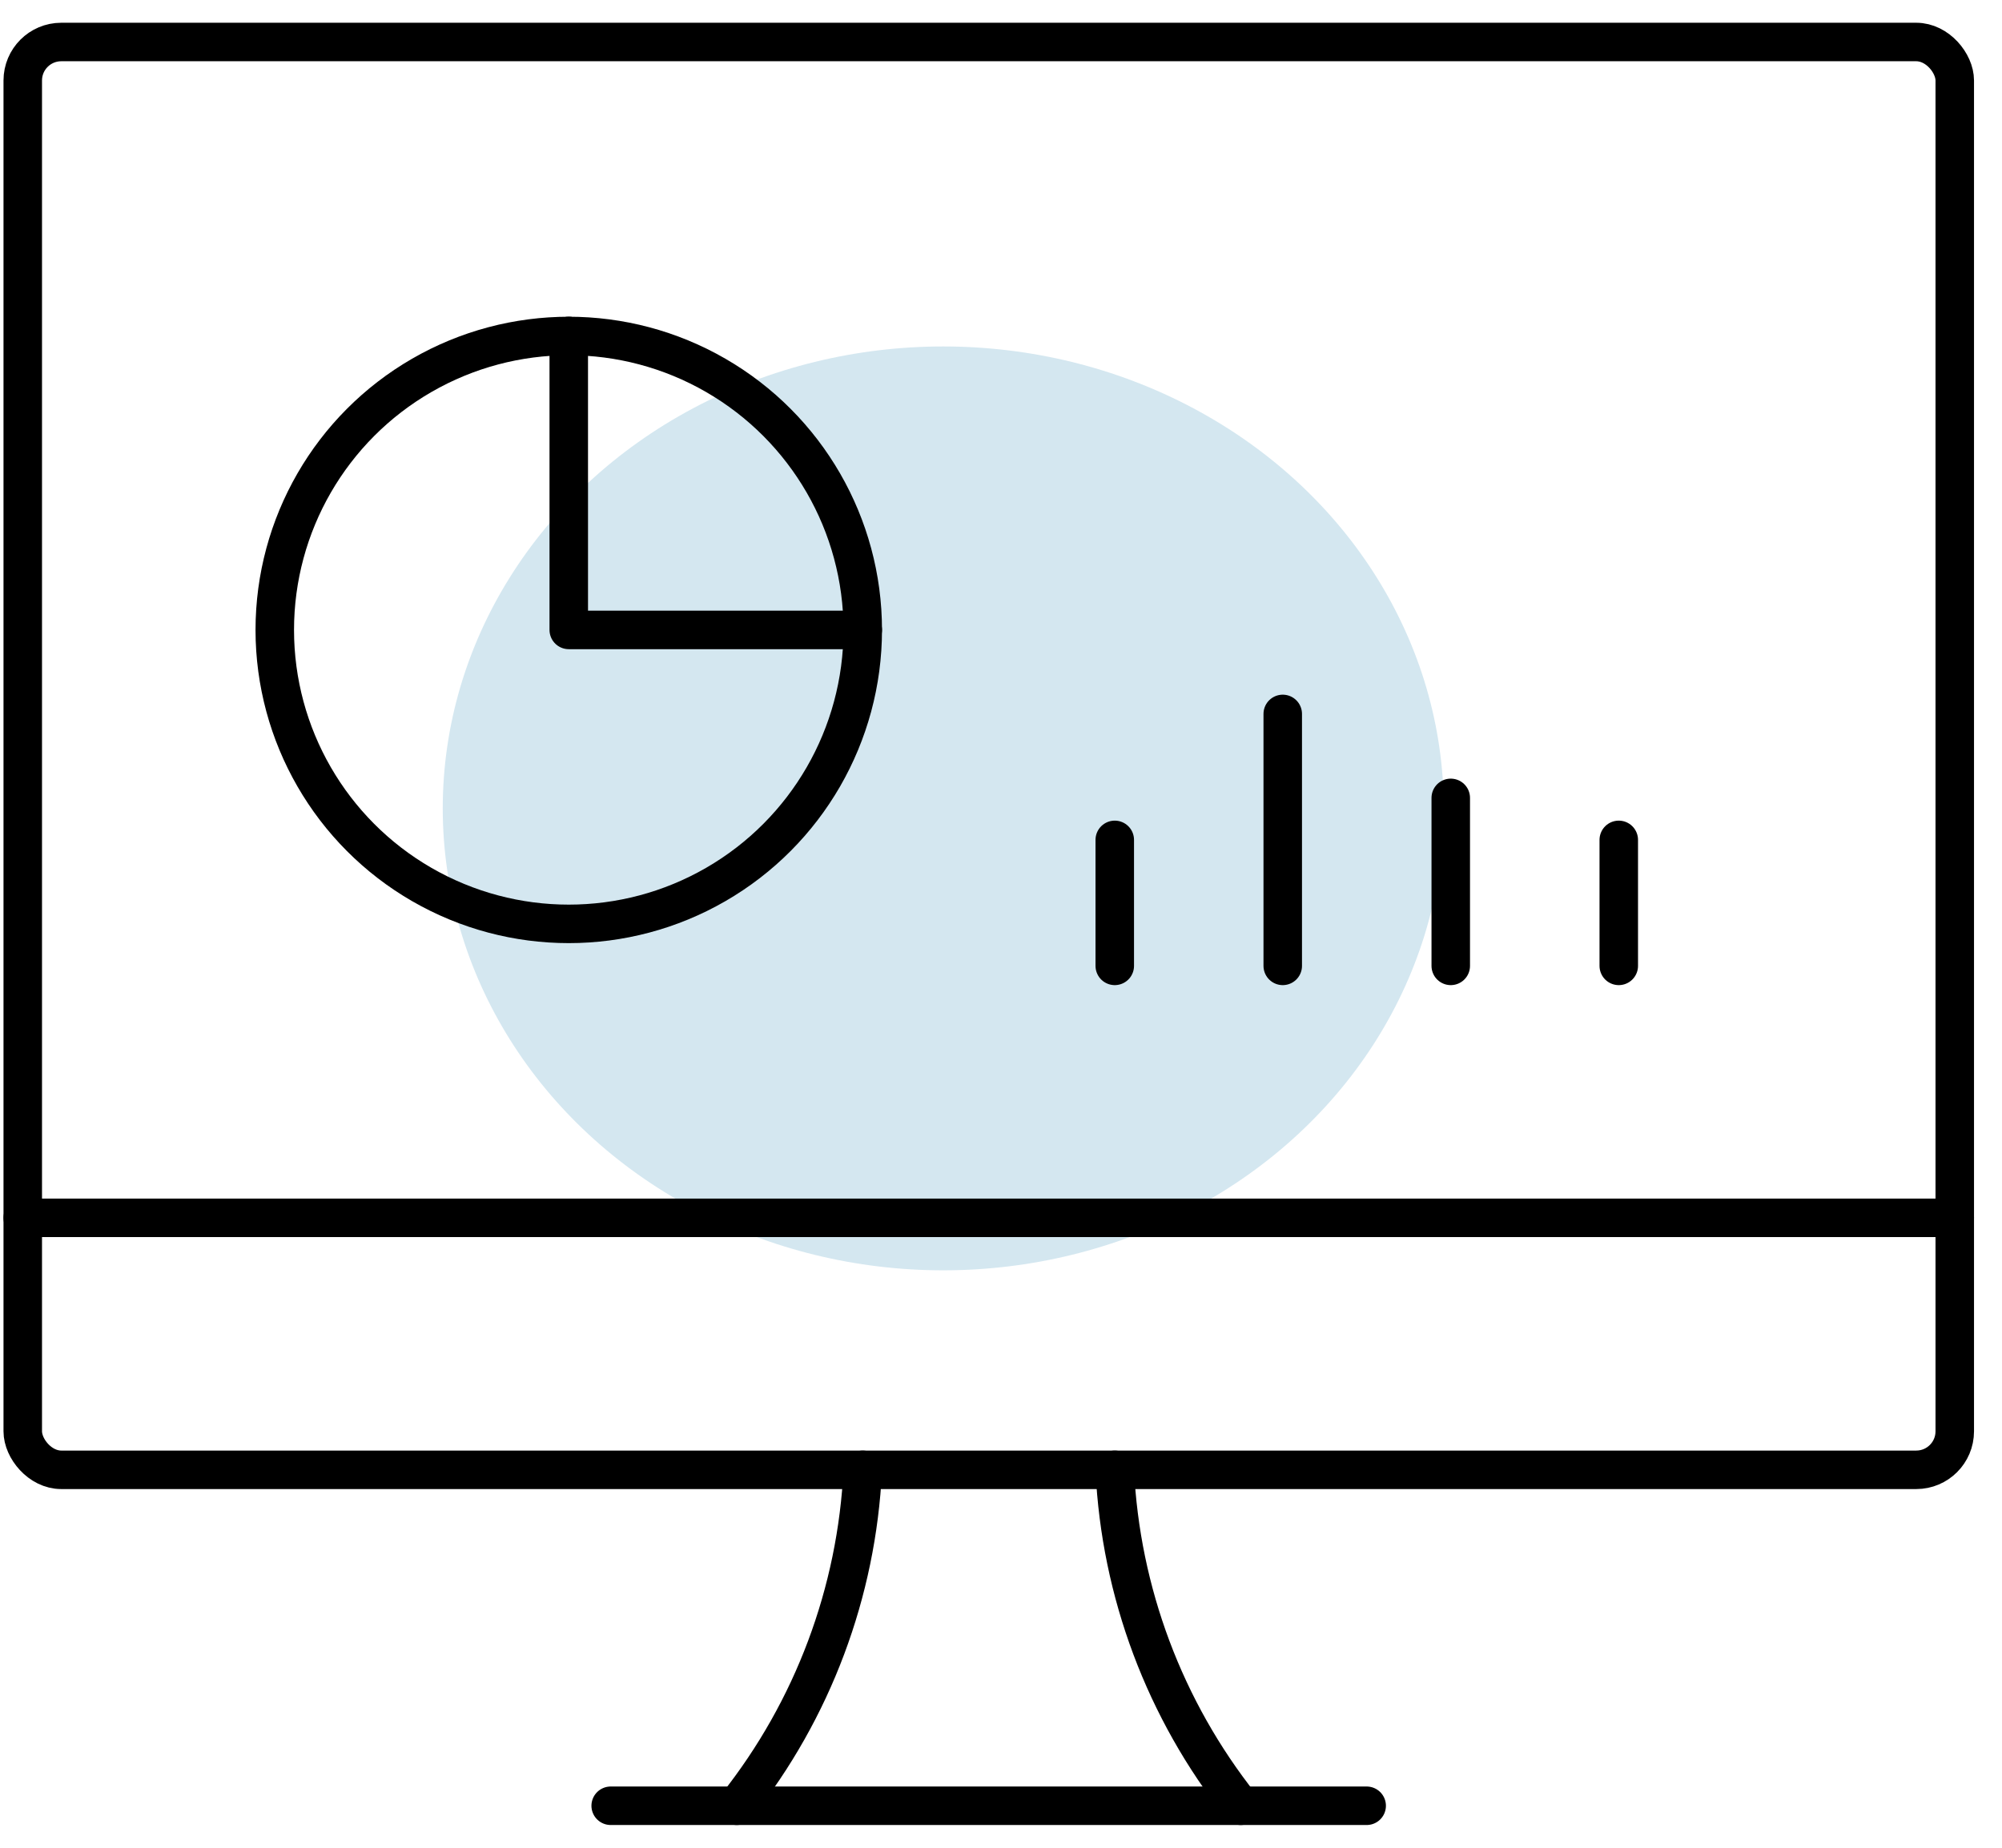
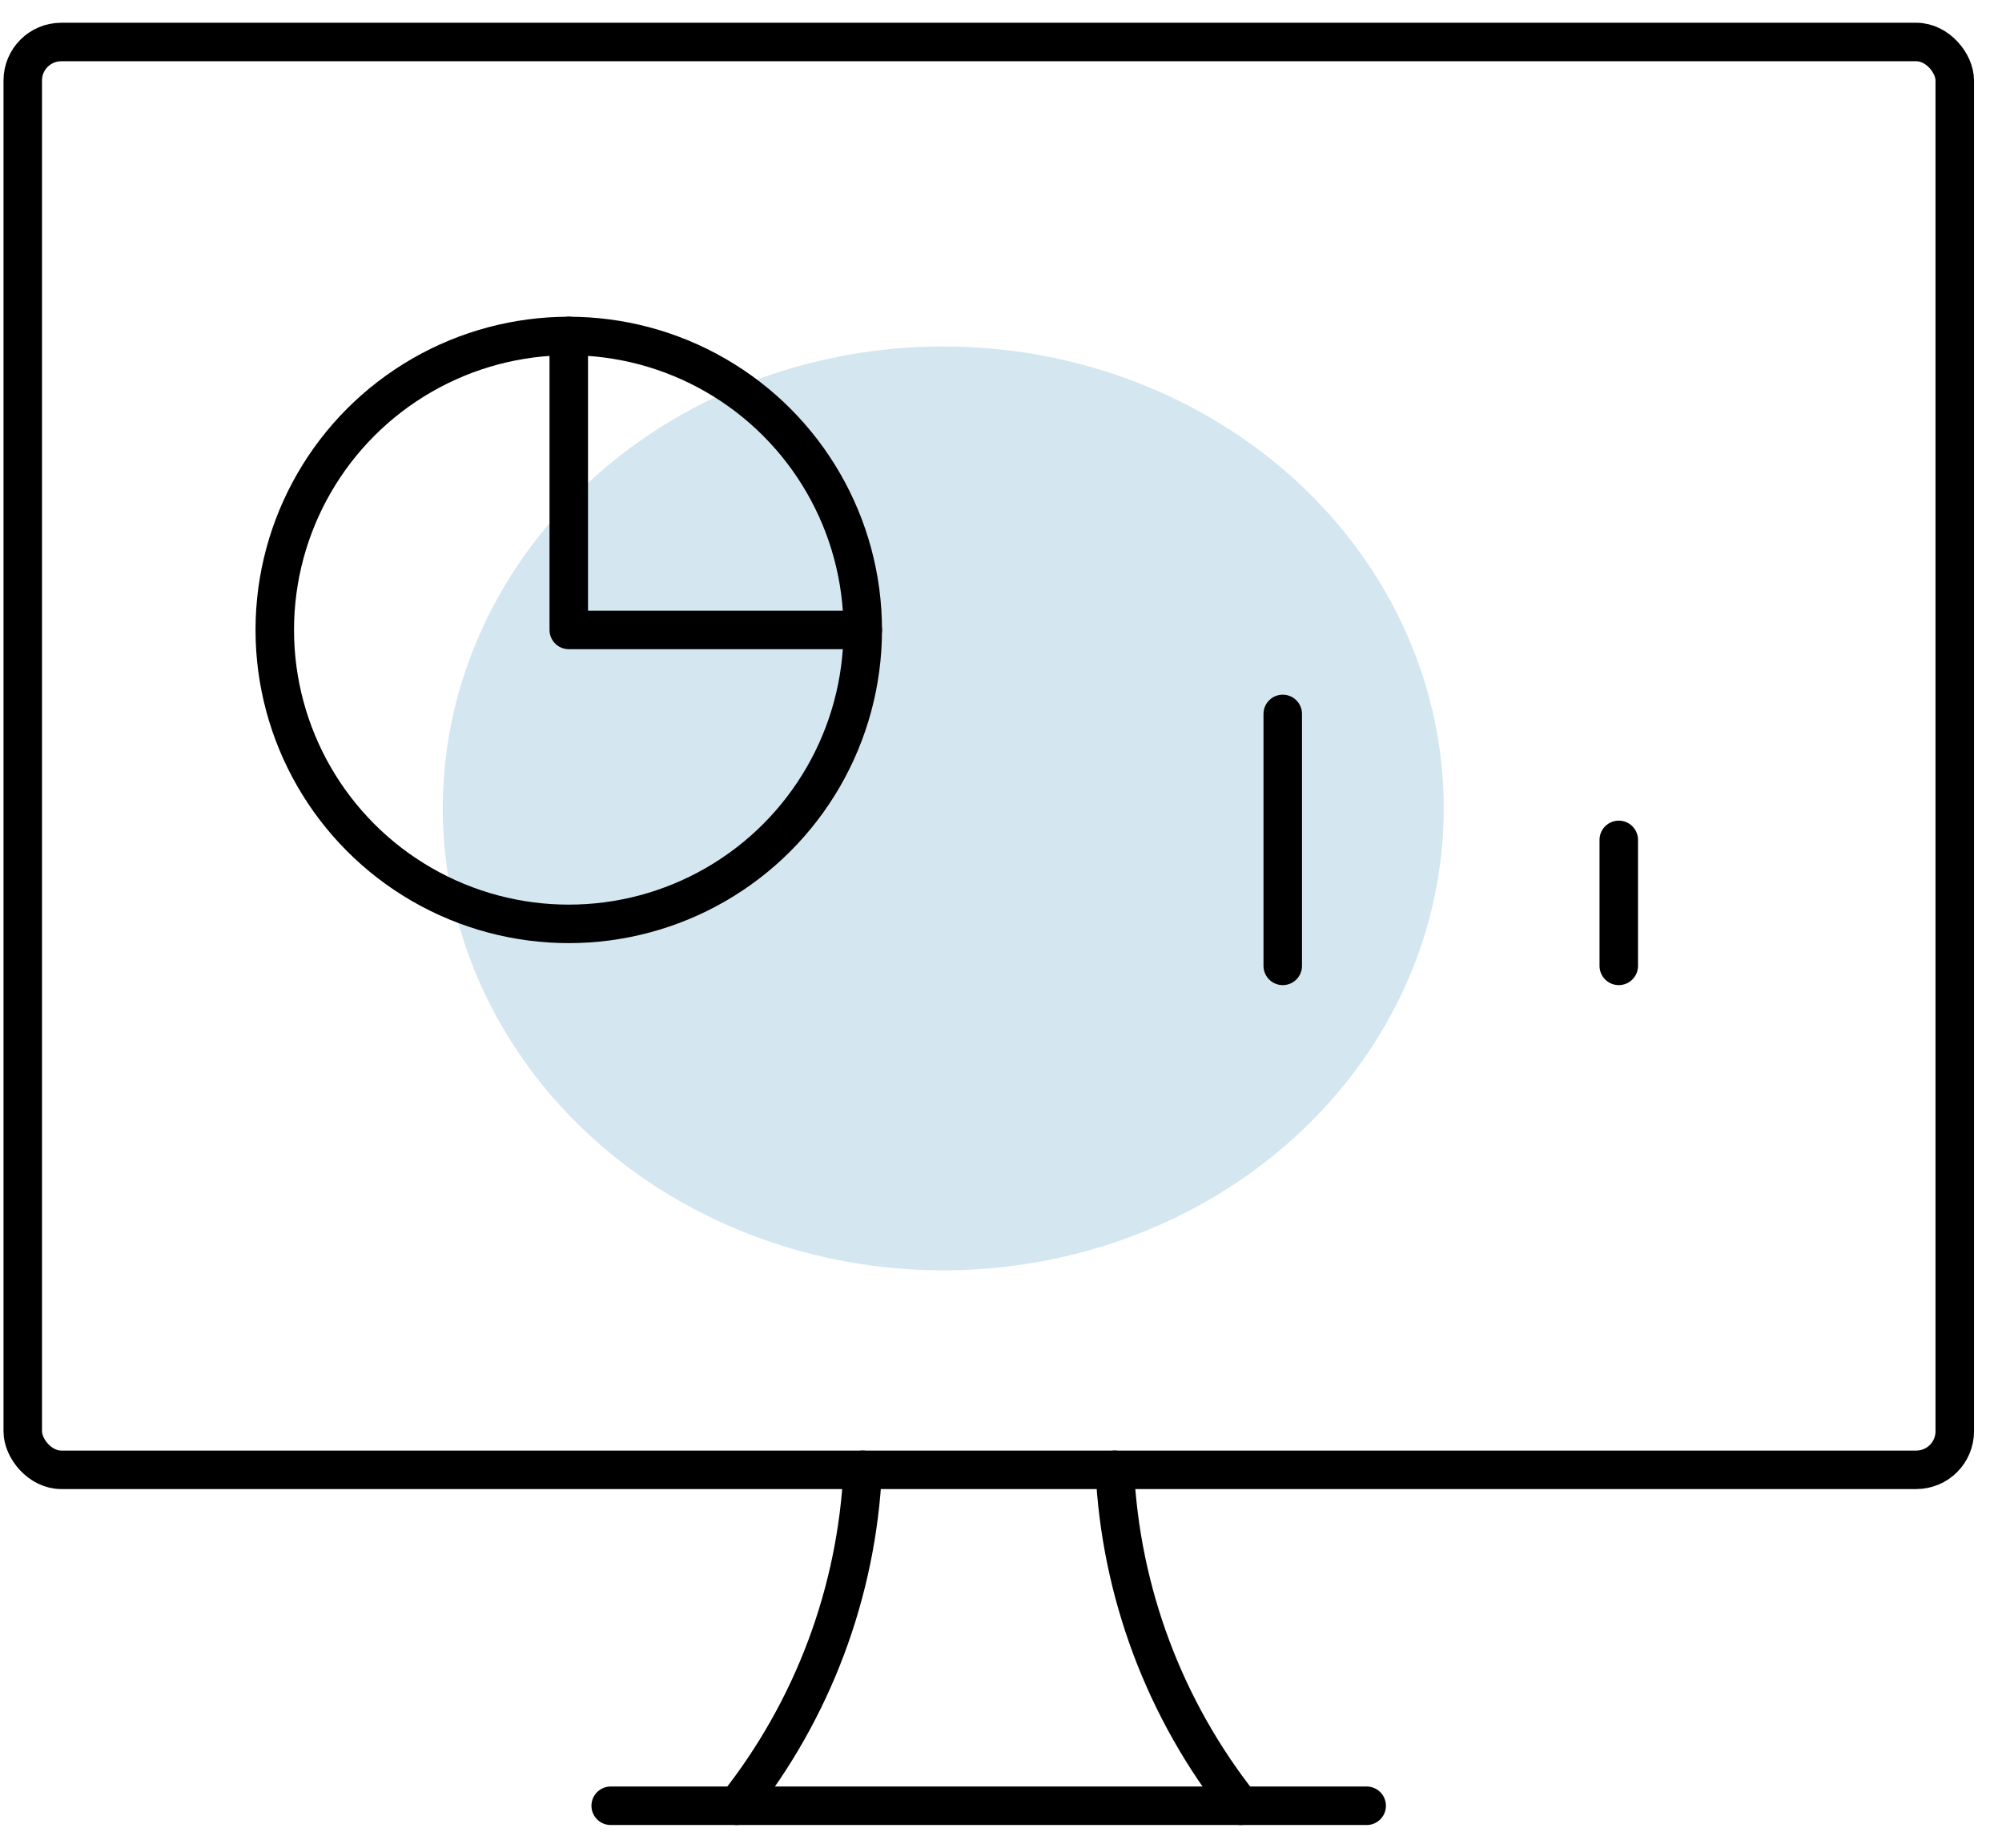
<svg xmlns="http://www.w3.org/2000/svg" width="52px" height="48px" viewBox="0 0 52 48" version="1.1">
  <title>Group 6</title>
  <desc>Created with Sketch.</desc>
  <g id="Page-1" stroke="none" stroke-width="1" fill="none" fill-rule="evenodd">
    <g id="Group-6" transform="translate(0.591, 1.091)">
      <ellipse id="Oval-Copy-3" fill="#D4E7F0" cx="23.909" cy="19.909" rx="13" ry="12" />
      <circle id="Oval" stroke="#000000" stroke-linecap="round" stroke-linejoin="round" cx="14.182" cy="15.273" r="7.636" />
      <polyline id="Path" stroke="#000000" stroke-linecap="round" stroke-linejoin="round" points="14.182 7.636 14.182 15.273 21.818 15.273" />
      <path d="M18.545,45.818 C20.522,43.323 21.666,40.271 21.818,37.091" id="Path" stroke="#000000" stroke-linecap="round" stroke-linejoin="round" />
      <path d="M31.636,45.818 C29.66,43.323 28.515,40.271 28.364,37.091" id="Path" stroke="#000000" stroke-linecap="round" stroke-linejoin="round" />
      <path d="M15.271,45.818 L34.907,45.818" id="Path" stroke="#000000" stroke-linecap="round" stroke-linejoin="round" />
-       <path d="M3.55271368e-14,30.545 L50.182,30.545" id="Path" stroke="#000000" stroke-linecap="round" stroke-linejoin="round" />
      <rect id="Rectangle" stroke="#000000" stroke-linecap="round" stroke-linejoin="round" x="3.55271368e-14" y="-4.26325641e-14" width="50.182" height="37.091" rx="1" />
      <path d="M41.455,24 L41.455,20.727" id="Path" stroke="#000000" stroke-linecap="round" stroke-linejoin="round" />
-       <path d="M37.091,24 L37.091,19.636" id="Path" stroke="#000000" stroke-linecap="round" stroke-linejoin="round" />
      <path d="M32.727,24 L32.727,17.455" id="Path" stroke="#000000" stroke-linecap="round" stroke-linejoin="round" />
-       <path d="M28.364,24 L28.364,20.727" id="Path" stroke="#000000" stroke-linecap="round" stroke-linejoin="round" />
    </g>
  </g>
</svg>